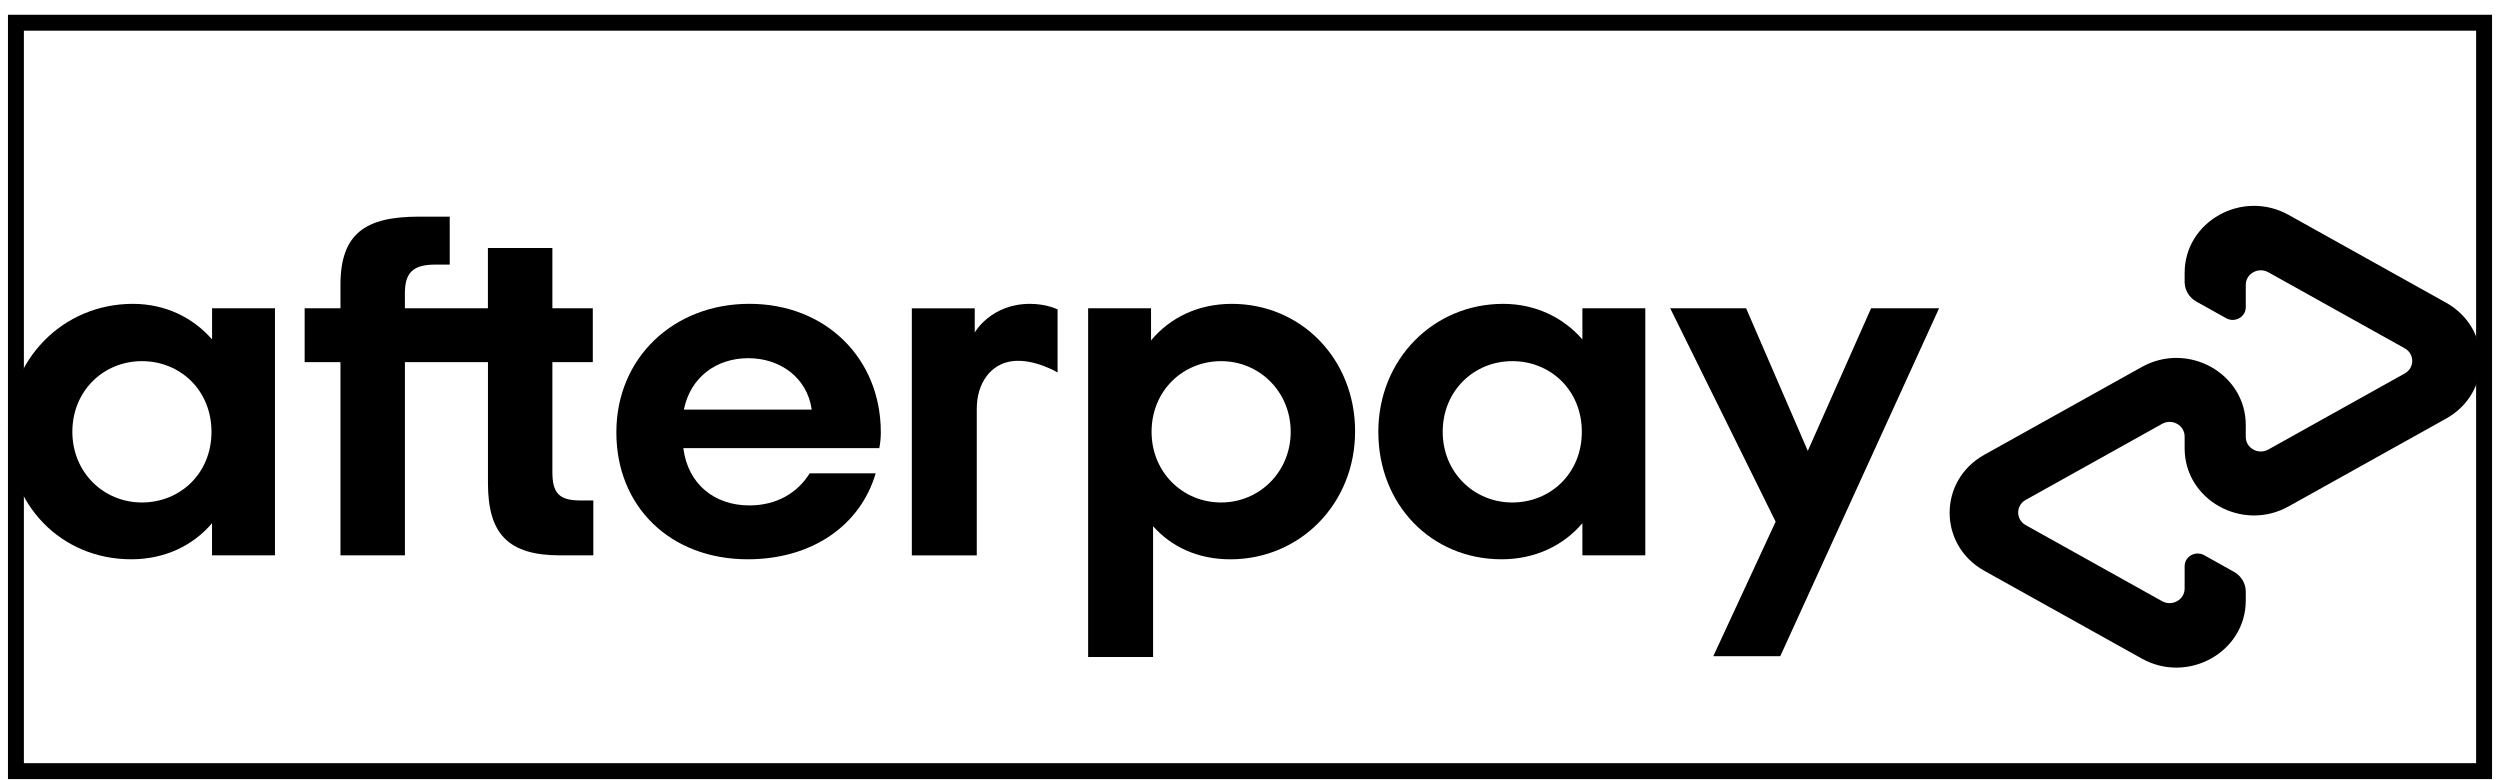
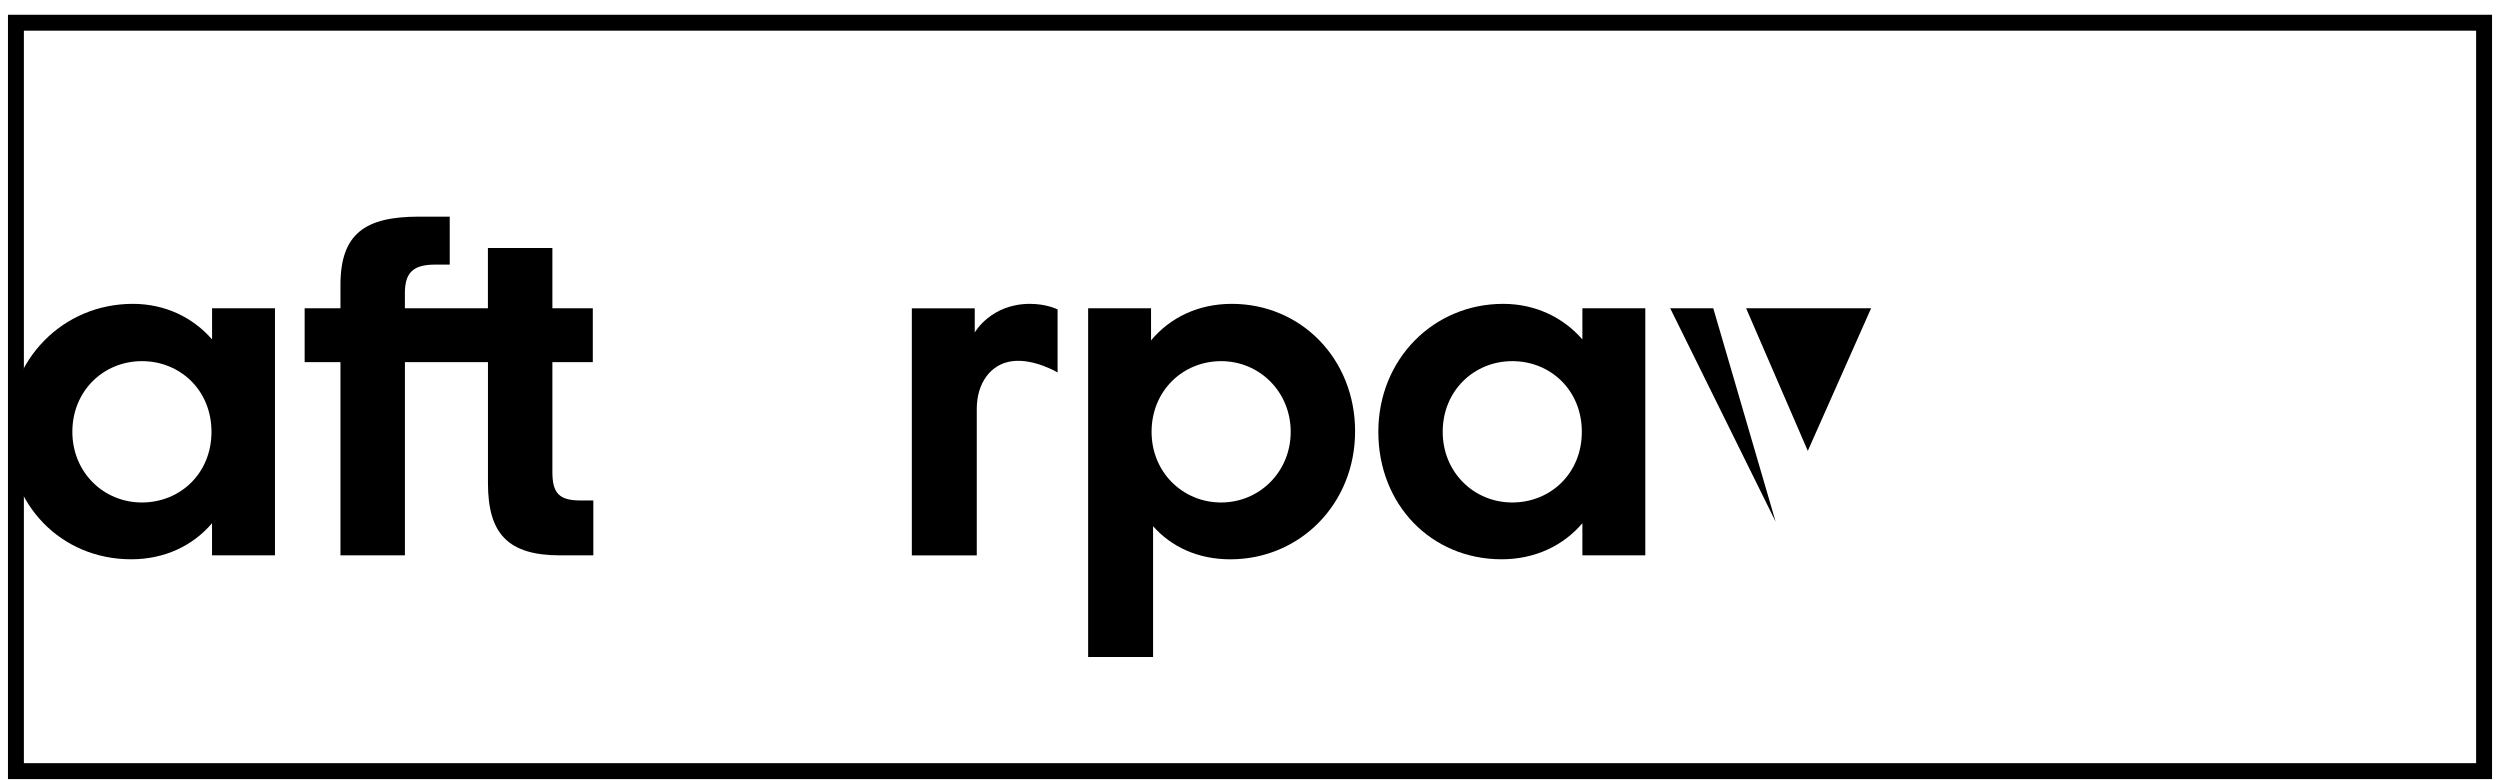
<svg xmlns="http://www.w3.org/2000/svg" width="157" height="49" viewBox="0 0 157 49" fill="none">
  <g clip-path="url(#clip0_2829_3534)">
    <path d="M13.281 27.118C13.281 24.511 11.32 22.68 8.912 22.68C6.504 22.68 4.544 24.542 4.544 27.118C4.544 29.663 6.504 31.556 8.912 31.556C11.323 31.554 13.281 29.724 13.281 27.118ZM13.315 34.876V32.858C12.127 34.255 10.359 35.123 8.241 35.123C3.84 35.123 0.5 31.708 0.5 27.118C0.5 22.556 3.968 19.082 8.339 19.082C10.396 19.082 12.13 19.952 13.318 21.316V19.36H17.268V34.876H13.315Z" fill="black" />
    <path d="M36.456 31.43C35.074 31.43 34.69 30.934 34.69 29.632V22.744H37.228V19.36H34.69V15.575H30.641V19.36H25.427V18.417C25.427 17.113 25.941 16.616 27.355 16.616H28.243V13.606H26.295C22.955 13.606 21.381 14.661 21.381 17.887V19.358H19.132V22.741H21.381V34.873H25.429V22.741H30.644V30.344C30.644 33.509 31.896 34.876 35.172 34.876H37.261V31.43H36.456Z" fill="black" />
-     <path d="M50.976 25.721C50.688 23.703 48.984 22.494 46.994 22.494C45.001 22.494 43.363 23.673 42.948 25.721H50.976ZM42.913 28.142C43.203 30.437 44.906 31.741 47.058 31.741C48.76 31.741 50.078 30.965 50.848 29.724H54.993C54.029 33.013 50.976 35.123 46.962 35.123C42.111 35.123 38.707 31.834 38.707 27.149C38.707 22.463 42.306 19.08 47.06 19.08C51.847 19.08 55.315 22.494 55.315 27.149C55.315 27.491 55.283 27.831 55.219 28.142H42.913Z" fill="black" />
    <path d="M81.056 27.118C81.056 24.604 79.096 22.68 76.688 22.68C74.28 22.68 72.319 24.542 72.319 27.118C72.319 29.663 74.28 31.556 76.688 31.556C79.096 31.554 81.056 29.632 81.056 27.118ZM68.335 19.36H72.285V21.378C73.473 19.95 75.239 19.082 77.359 19.082C81.696 19.082 85.1 22.527 85.1 27.087C85.1 31.649 81.632 35.125 77.263 35.125C75.239 35.125 73.569 34.348 72.413 33.046V41.26H68.335V19.36Z" fill="black" />
    <path d="M99.339 27.118C99.339 24.511 97.381 22.68 94.971 22.68C92.563 22.68 90.602 24.542 90.602 27.118C90.602 29.663 92.563 31.556 94.971 31.556C97.381 31.554 99.339 29.724 99.339 27.118ZM99.374 34.876V32.858C98.186 34.255 96.417 35.123 94.299 35.123C89.899 35.123 86.559 31.708 86.559 27.118C86.559 22.556 90.027 19.082 94.395 19.082C96.451 19.082 98.186 19.952 99.374 21.316V19.36H103.325V34.876H99.374Z" fill="black" />
    <path d="M61.214 20.881C61.214 20.881 62.22 19.082 64.682 19.082C65.734 19.082 66.416 19.431 66.416 19.431V23.39C66.416 23.39 64.93 22.504 63.565 22.682C62.2 22.86 61.337 24.072 61.341 25.692V34.878H57.263V19.363H61.214V20.881Z" fill="black" />
-     <path d="M121.774 19.36L111.8 41.21H107.594L111.51 32.763L104.889 19.36H109.656L113.53 28.315L117.505 19.36H121.774Z" fill="black" />
-     <path d="M153.614 19.009L143.726 13.496C140.823 11.878 137.195 13.9 137.195 17.139V17.704C137.195 18.215 137.477 18.688 137.935 18.942L139.802 19.983C140.35 20.289 141.034 19.907 141.034 19.296V17.89C141.034 17.186 141.822 16.747 142.451 17.098L151.016 21.874C151.646 22.226 151.646 23.105 151.016 23.454L142.451 28.23C141.822 28.581 141.034 28.142 141.034 27.439V26.69C141.034 23.452 137.406 21.427 134.502 23.048L124.614 28.56C121.711 30.178 121.711 34.227 124.614 35.845L134.502 41.357C137.404 42.975 141.034 40.953 141.034 37.715V37.149C141.034 36.639 140.752 36.168 140.294 35.911L138.427 34.868C137.879 34.562 137.195 34.944 137.195 35.555V36.962C137.195 37.665 136.408 38.105 135.778 37.753L127.213 32.977C126.584 32.625 126.584 31.746 127.213 31.395L135.778 26.619C136.408 26.267 137.195 26.707 137.195 27.41V28.159C137.195 31.397 140.823 33.421 143.726 31.801L153.614 26.289C156.516 24.675 156.516 20.627 153.614 19.009Z" fill="black" />
+     <path d="M121.774 19.36H107.594L111.51 32.763L104.889 19.36H109.656L113.53 28.315L117.505 19.36H121.774Z" fill="black" />
  </g>
  <rect x="1" y="1.427" width="155" height="47" stroke="black" />
  <defs>
    <clipPath id="clip0_2829_3534">
      <rect x="0.5" y="0.927" width="156" height="48" fill="white" />
    </clipPath>
  </defs>
</svg>